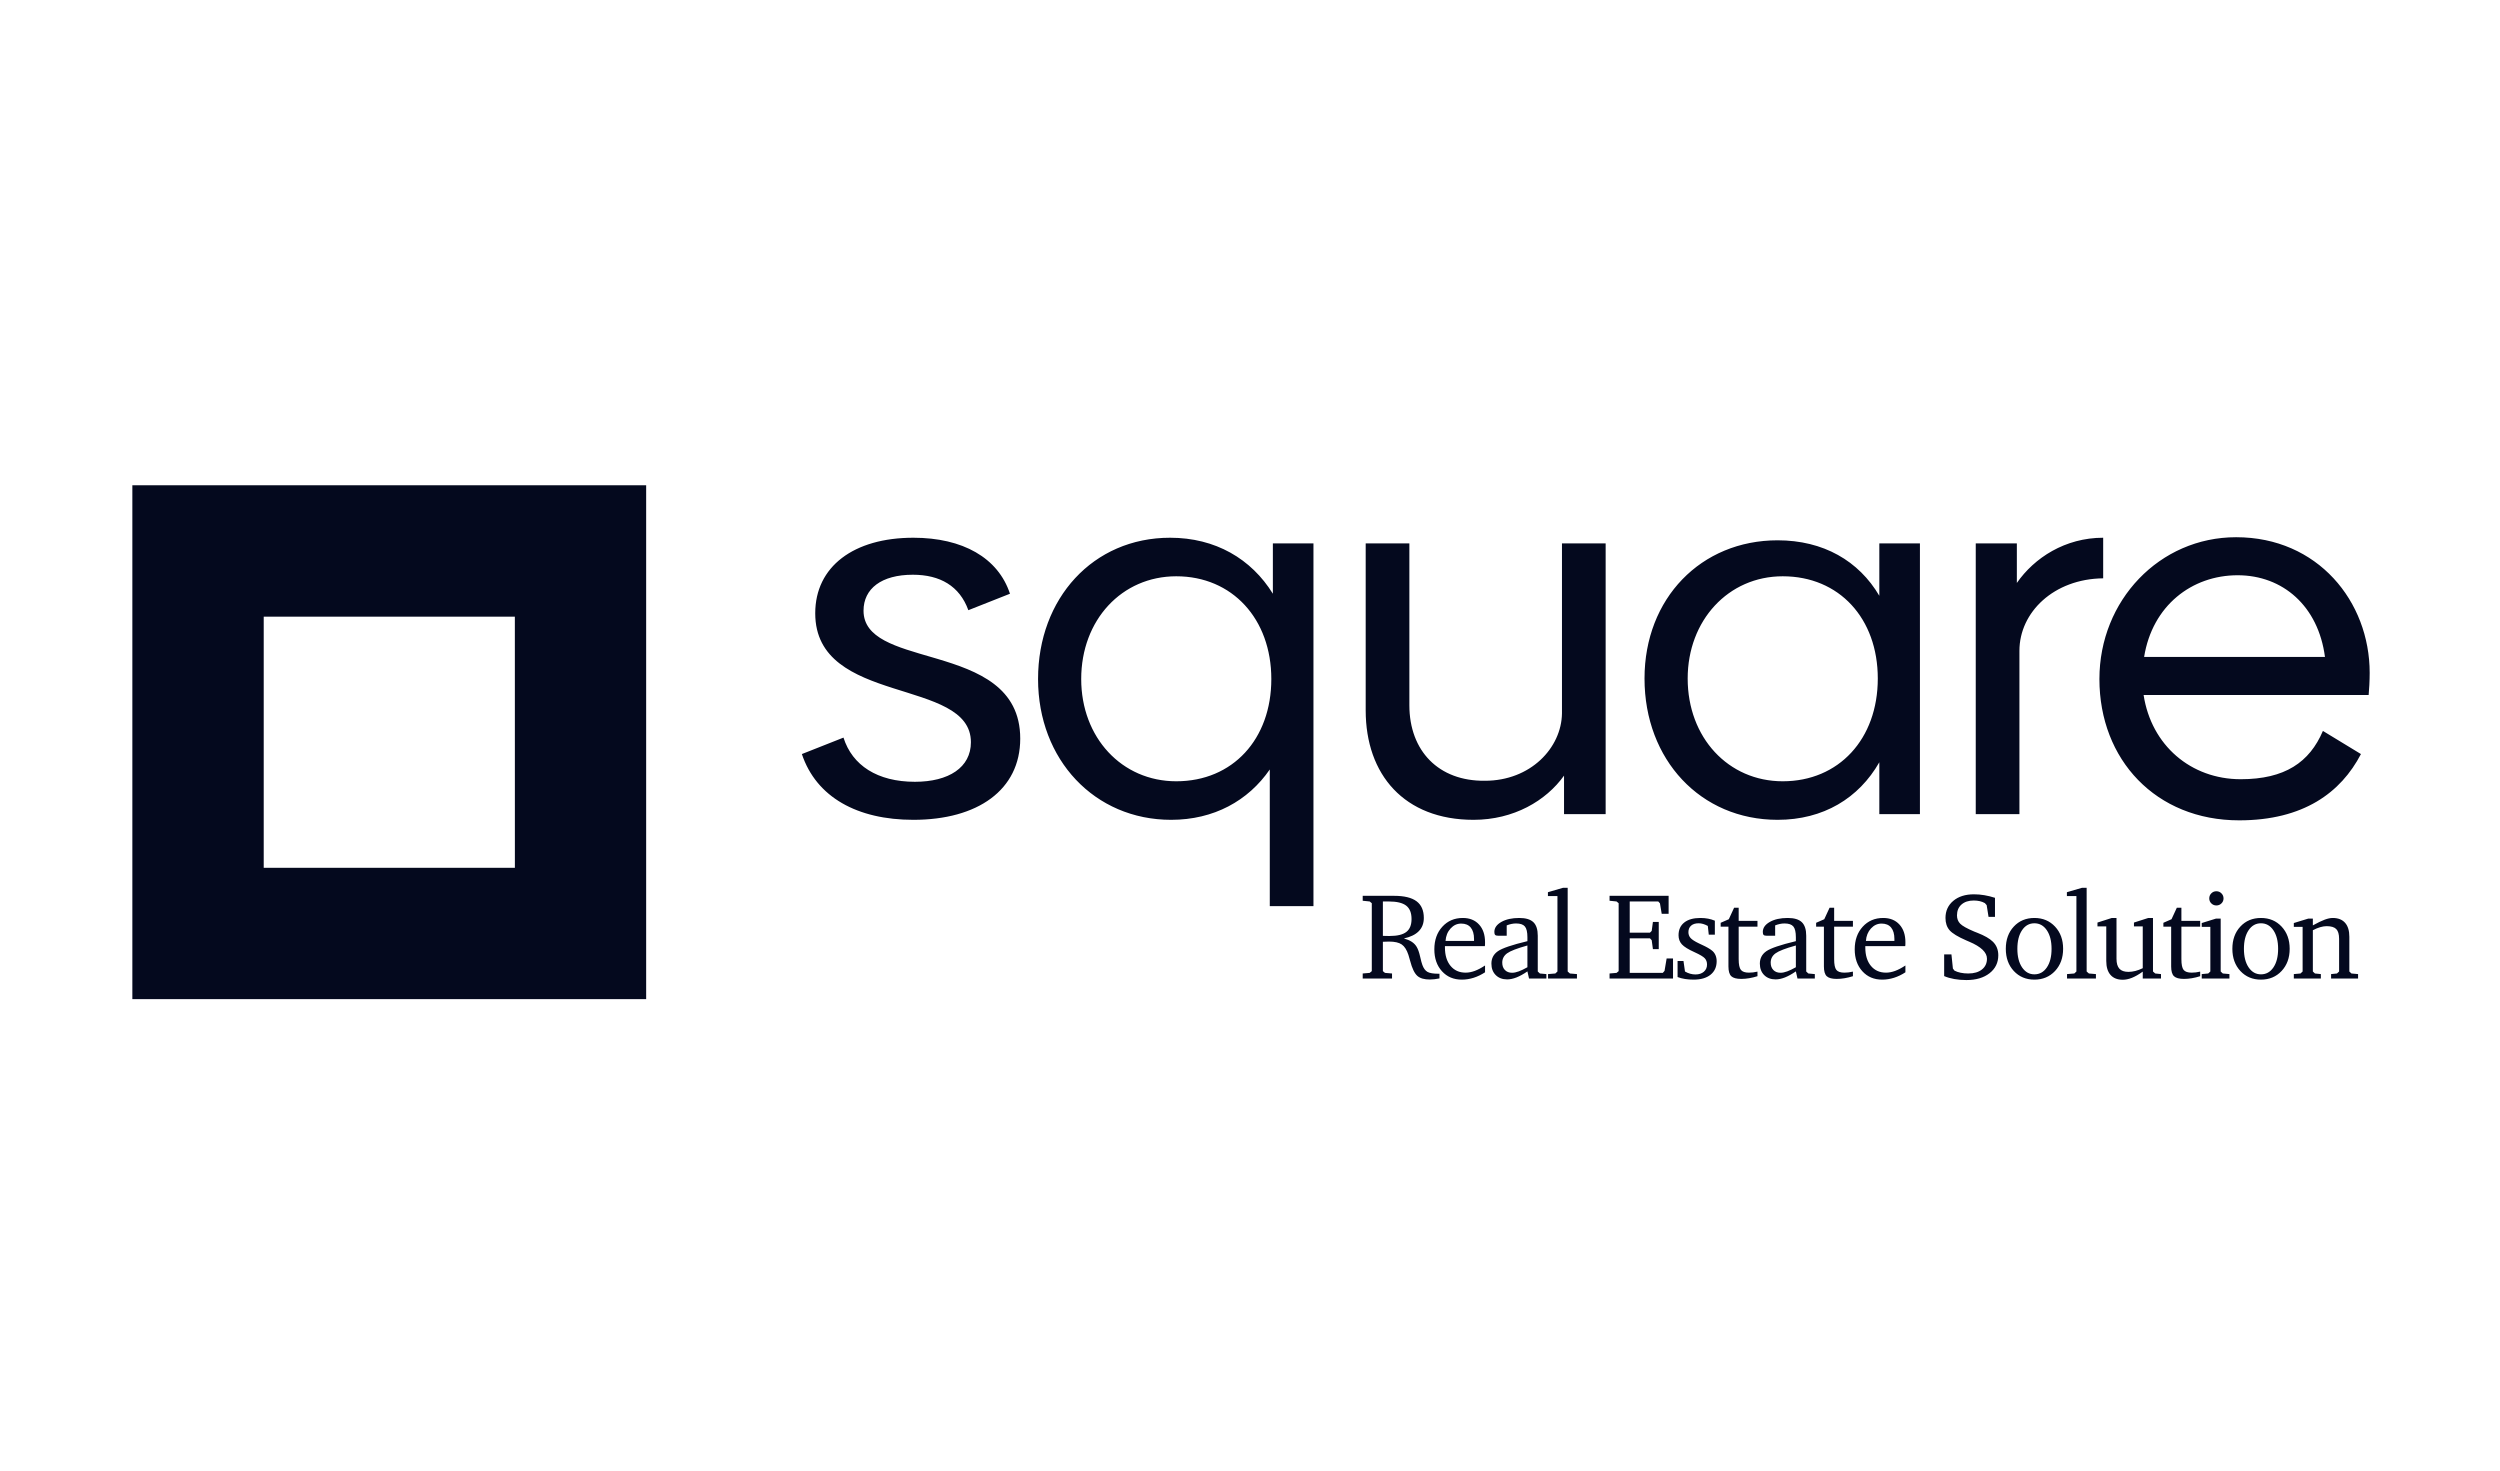
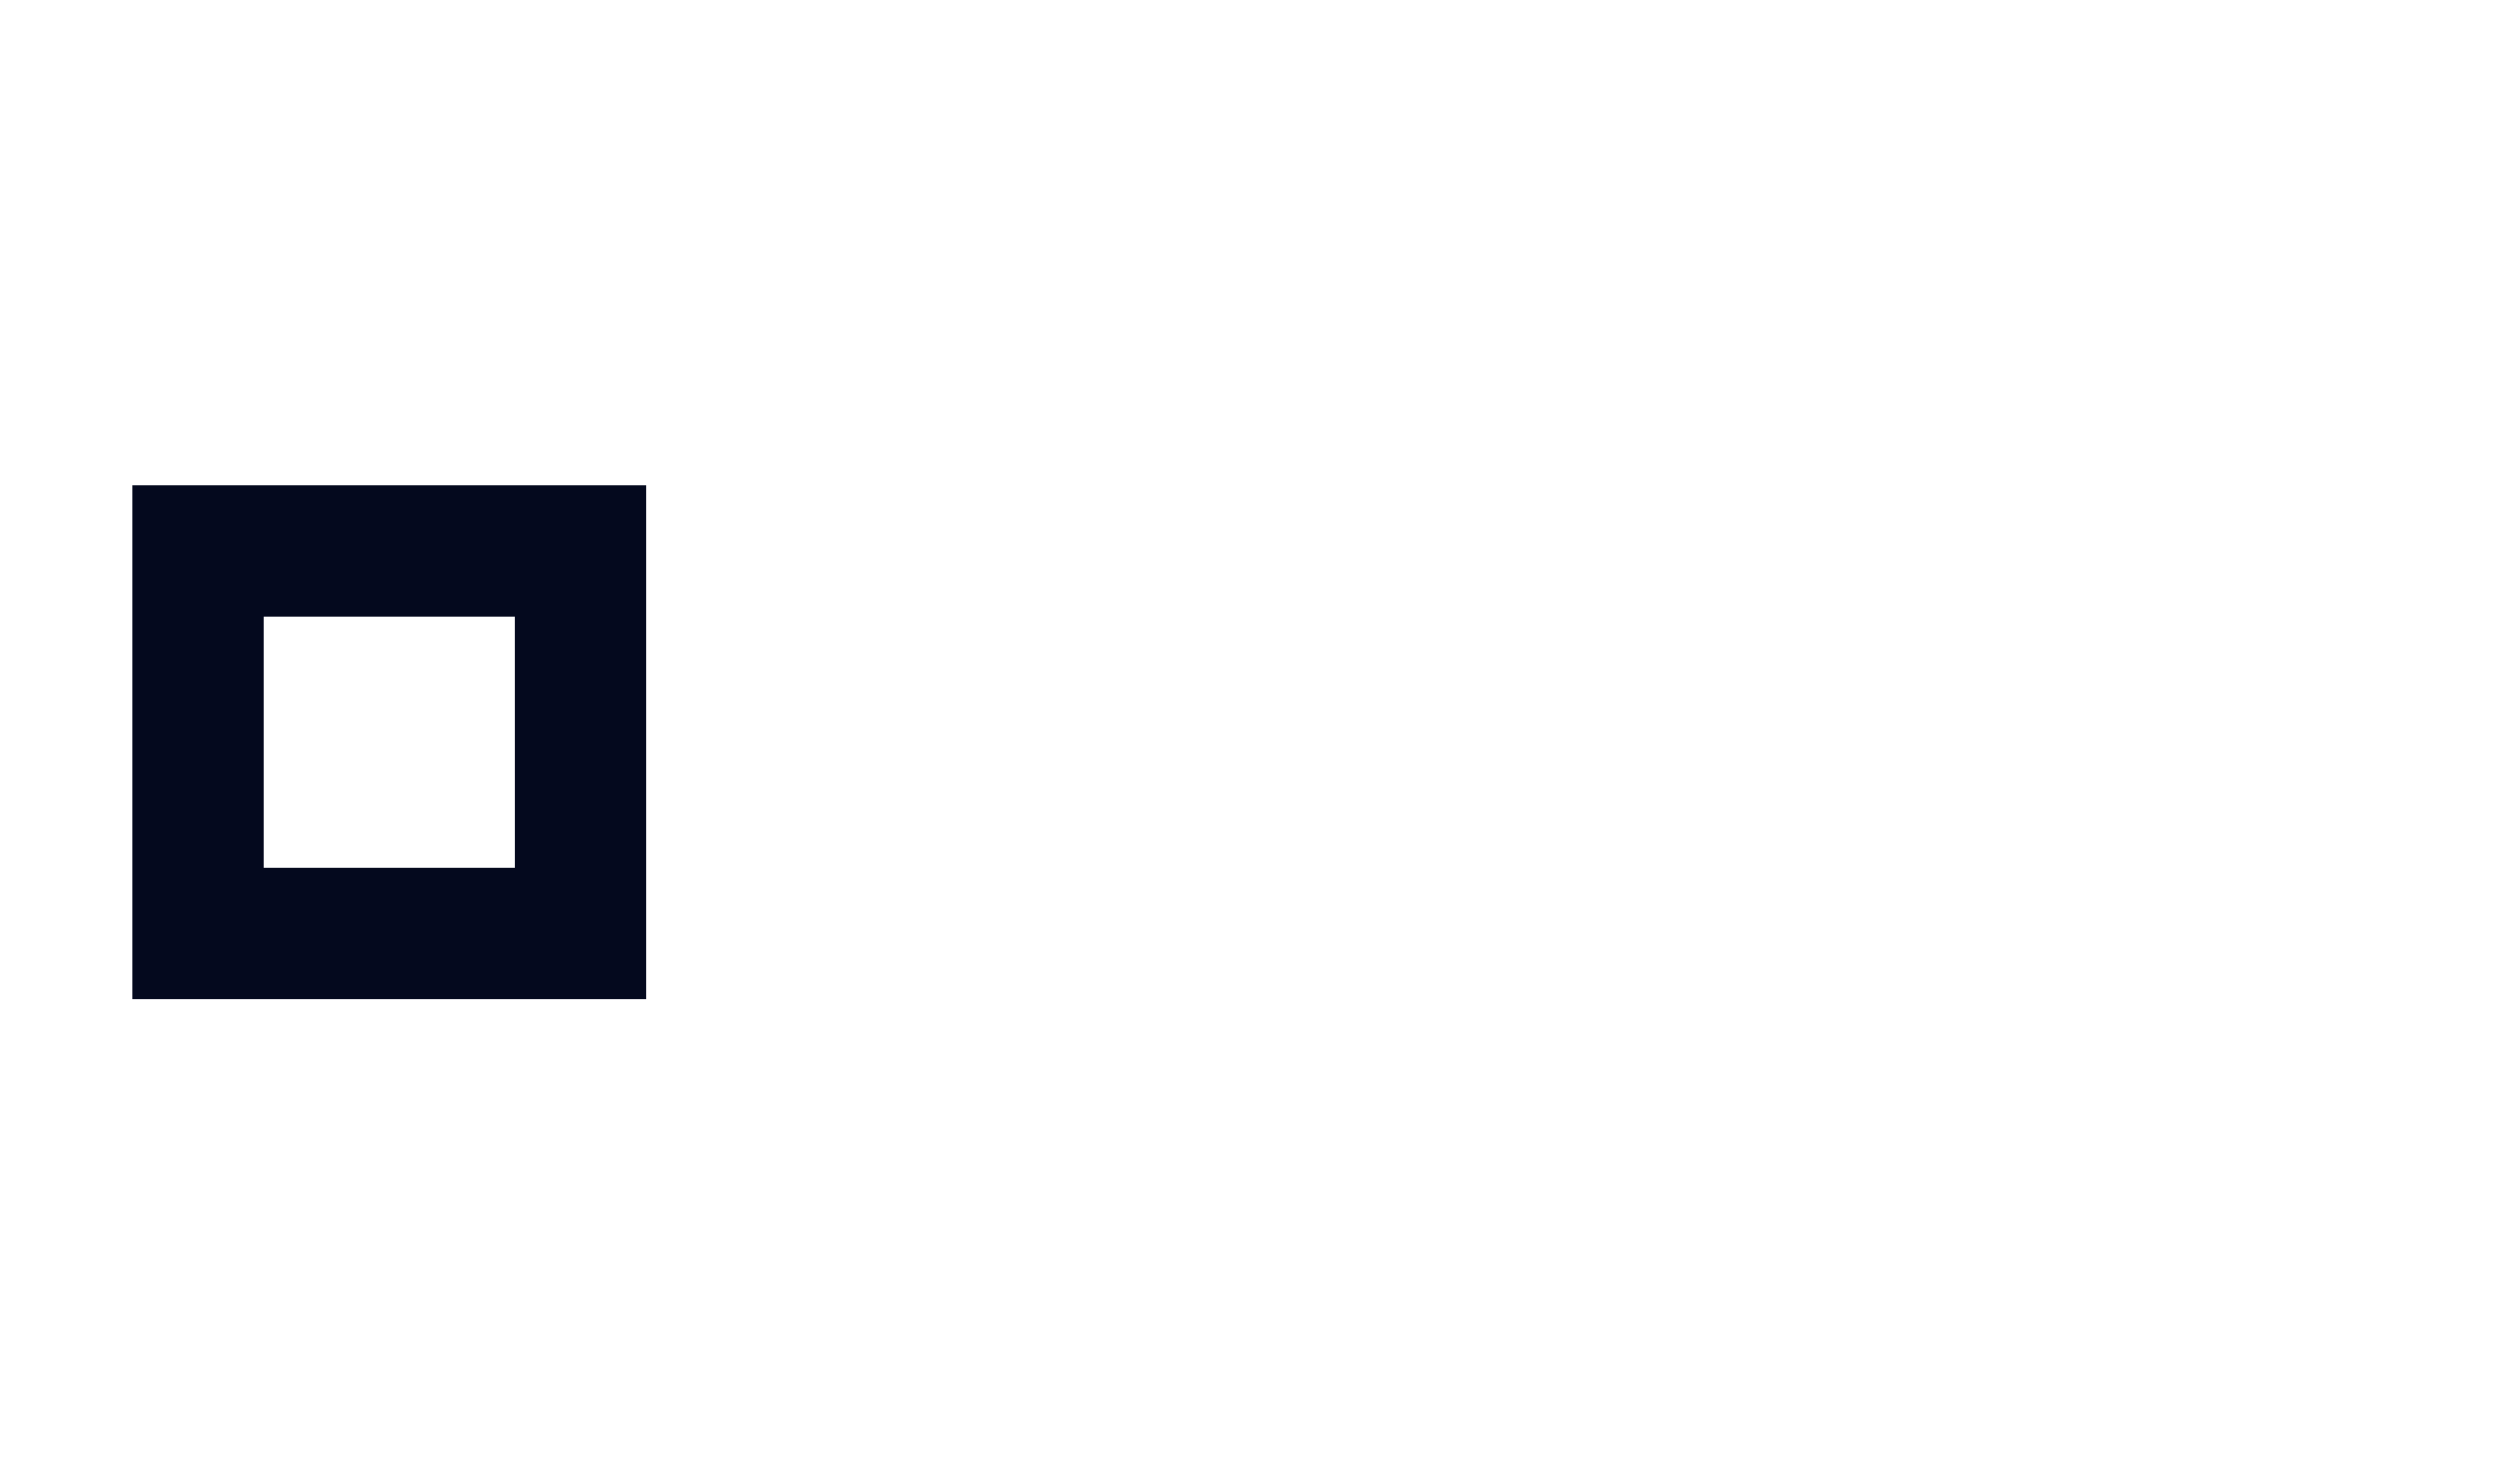
<svg xmlns="http://www.w3.org/2000/svg" width="170" height="100" viewBox="0 0 170 100" fill="none">
-   <rect width="170" height="100" fill="white" />
-   <path d="M62.109 55.748C66.477 55.748 69.376 53.721 69.376 50.227C69.376 46.721 66.495 45.623 63.729 44.798L63.41 44.704C60.975 43.99 58.72 43.424 58.72 41.528C58.72 40.025 59.943 39.082 62.074 39.082C63.926 39.082 65.254 39.85 65.848 41.493L68.678 40.374C67.874 37.929 65.463 36.566 62.109 36.566C58.056 36.566 55.436 38.523 55.436 41.702C55.436 48.026 66.022 46.035 66.022 50.472C66.022 52.184 64.52 53.162 62.214 53.162C59.663 53.162 57.951 52.044 57.357 50.157L54.527 51.276C55.506 54.21 58.301 55.748 62.109 55.748ZM89.315 61.617V36.95H86.555V40.374C85.087 37.999 82.642 36.566 79.567 36.566C74.326 36.566 70.588 40.689 70.588 46.174C70.588 51.66 74.431 55.748 79.637 55.748C82.537 55.748 84.878 54.455 86.345 52.324V61.617H89.315ZM79.986 53.127C76.283 53.127 73.522 50.157 73.522 46.174C73.522 42.156 76.283 39.187 79.986 39.187C83.795 39.187 86.45 42.087 86.45 46.174C86.45 50.262 83.829 53.127 79.986 53.127ZM100.204 55.748C102.929 55.748 105.131 54.455 106.354 52.743V55.363H109.184V36.95H106.214V48.515C106.179 50.856 104.082 53.092 100.973 53.092C97.828 53.127 95.837 51.066 95.837 47.956V36.95H92.867V48.306C92.867 52.673 95.487 55.748 100.204 55.748ZM120.876 55.748C123.986 55.748 126.397 54.28 127.794 51.834V55.363H130.555V36.95H127.794V40.514C126.397 38.138 123.986 36.741 120.876 36.741C115.671 36.741 111.827 40.689 111.827 46.139C111.827 51.66 115.636 55.748 120.876 55.748ZM121.226 53.127C117.522 53.127 114.762 50.157 114.762 46.139C114.762 42.191 117.522 39.187 121.226 39.187C125.069 39.187 127.69 42.052 127.69 46.139C127.69 50.262 125.034 53.127 121.226 53.127ZM137.321 55.363V44.253C137.321 41.632 139.662 39.361 143.016 39.326V36.566C140.431 36.566 138.334 37.929 137.146 39.641V36.95H134.351V55.363H137.321ZM152.263 55.783C156.631 55.783 159.181 53.896 160.544 51.276L157.958 49.703C157.05 51.834 155.373 52.987 152.368 52.987C148.979 52.987 146.289 50.681 145.765 47.258H161.068C161.103 46.908 161.138 46.279 161.138 45.755C161.138 40.899 157.609 36.531 152.054 36.531C146.848 36.531 142.76 40.829 142.76 46.174C142.76 51.66 146.603 55.783 152.263 55.783ZM158.098 44.672H145.8C146.359 41.178 149.049 39.117 152.159 39.117C155.233 39.117 157.644 41.213 158.098 44.672Z" fill="#04091E" />
-   <path d="M97.233 66.607C97.329 66.607 97.43 66.601 97.536 66.588C97.643 66.576 97.759 66.558 97.884 66.533V66.214H97.811C97.464 66.214 97.217 66.172 97.07 66.089C96.922 66.006 96.806 65.849 96.722 65.62C96.683 65.525 96.632 65.332 96.566 65.041C96.501 64.75 96.421 64.53 96.329 64.379C96.247 64.243 96.135 64.129 95.993 64.038C95.851 63.946 95.675 63.872 95.465 63.815C95.915 63.716 96.254 63.55 96.48 63.317C96.707 63.084 96.82 62.785 96.82 62.422C96.82 61.912 96.655 61.533 96.325 61.286C95.994 61.039 95.487 60.916 94.801 60.916H92.664V61.251L93.139 61.3L93.282 61.419V66.038L93.139 66.156L92.664 66.197V66.541H94.658V66.197L94.179 66.156L94.036 66.038V64.044L94.064 64.04C94.245 64.031 94.376 64.027 94.457 64.027C94.842 64.027 95.13 64.093 95.319 64.224C95.509 64.355 95.66 64.591 95.772 64.932C95.802 65.022 95.841 65.159 95.891 65.342C96.022 65.849 96.187 66.191 96.386 66.365C96.481 66.447 96.598 66.508 96.736 66.547C96.874 66.587 97.04 66.607 97.233 66.607ZM94.498 63.647C94.427 63.647 94.354 63.646 94.277 63.645C94.201 63.643 94.12 63.641 94.036 63.638V61.3H94.441C94.984 61.3 95.377 61.395 95.62 61.583C95.863 61.771 95.985 62.074 95.985 62.492C95.985 62.896 95.867 63.189 95.63 63.372C95.394 63.555 95.017 63.647 94.498 63.647ZM99.402 66.615C99.673 66.615 99.942 66.573 100.209 66.488C100.476 66.403 100.734 66.279 100.983 66.116V65.653C100.732 65.819 100.499 65.942 100.285 66.021C100.07 66.1 99.864 66.14 99.664 66.14C99.233 66.14 98.891 65.987 98.637 65.68C98.383 65.372 98.256 64.956 98.256 64.429V64.335H100.971C100.976 64.302 100.979 64.268 100.981 64.232C100.982 64.197 100.983 64.145 100.983 64.076C100.983 63.566 100.847 63.163 100.575 62.867C100.304 62.571 99.936 62.422 99.472 62.422C98.904 62.422 98.439 62.621 98.078 63.018C97.716 63.415 97.535 63.928 97.535 64.556C97.535 65.167 97.708 65.663 98.053 66.044C98.399 66.425 98.848 66.615 99.402 66.615ZM100.234 63.982H98.297C98.321 63.641 98.435 63.359 98.639 63.137C98.842 62.914 99.083 62.803 99.361 62.803C99.645 62.803 99.862 62.893 100.01 63.073C100.159 63.254 100.234 63.513 100.234 63.851V63.982ZM102.488 66.599C102.685 66.599 102.896 66.554 103.121 66.466C103.346 66.377 103.594 66.24 103.864 66.054L103.975 66.541H105.154V66.238L104.712 66.197L104.568 66.062V63.63C104.568 63.207 104.469 62.9 104.27 62.709C104.07 62.518 103.751 62.422 103.311 62.422C102.812 62.422 102.405 62.513 102.089 62.693C101.774 62.873 101.616 63.099 101.616 63.372C101.616 63.471 101.635 63.538 101.672 63.575C101.708 63.612 101.777 63.63 101.878 63.63H102.456V62.926C102.568 62.882 102.675 62.85 102.779 62.828C102.883 62.806 102.988 62.795 103.094 62.795C103.378 62.795 103.578 62.863 103.692 63C103.807 63.136 103.864 63.38 103.864 63.733V63.999C102.819 64.25 102.149 64.478 101.856 64.683C101.562 64.887 101.416 65.168 101.416 65.526C101.416 65.848 101.513 66.107 101.708 66.304C101.904 66.5 102.164 66.599 102.488 66.599ZM102.824 66.148C102.619 66.148 102.456 66.086 102.335 65.962C102.213 65.838 102.153 65.671 102.153 65.46C102.153 65.198 102.263 64.987 102.482 64.826C102.702 64.665 103.163 64.487 103.864 64.293V65.772C103.643 65.897 103.447 65.991 103.277 66.054C103.106 66.117 102.955 66.148 102.824 66.148ZM107.233 66.541V66.238L106.754 66.197L106.602 66.062V60.371H106.283L105.259 60.67V60.932H105.906V66.062L105.763 66.197L105.267 66.238V66.541H107.233ZM113.765 66.541V65.174H113.331L113.188 66.021L113.069 66.156H110.821V63.806H112.197L112.316 63.933L112.398 64.539H112.795V62.693H112.398L112.316 63.303L112.197 63.421H110.821V61.3H112.762L112.877 61.428L112.996 62.14H113.466V60.916H109.45V61.251L109.925 61.3L110.068 61.419V66.038L109.925 66.156L109.45 66.197V66.541H113.765ZM115.164 66.615C115.656 66.615 116.04 66.504 116.317 66.281C116.594 66.059 116.733 65.751 116.733 65.358C116.733 65.208 116.705 65.071 116.651 64.947C116.596 64.822 116.517 64.719 116.413 64.638C116.271 64.52 116.042 64.389 115.725 64.244C115.635 64.204 115.568 64.172 115.525 64.15C115.246 64.016 115.058 63.895 114.96 63.786C114.862 63.677 114.812 63.544 114.812 63.389C114.812 63.198 114.874 63.049 114.997 62.942C115.119 62.836 115.29 62.783 115.508 62.783C115.609 62.783 115.71 62.798 115.811 62.828C115.912 62.858 116.019 62.903 116.131 62.963L116.196 63.556H116.61V62.607C116.468 62.547 116.316 62.501 116.153 62.469C115.991 62.438 115.816 62.422 115.627 62.422C115.155 62.422 114.789 62.525 114.53 62.73C114.271 62.934 114.141 63.224 114.141 63.597C114.141 63.843 114.217 64.049 114.368 64.216C114.52 64.382 114.806 64.56 115.226 64.748C115.597 64.917 115.832 65.057 115.93 65.168C116.028 65.278 116.078 65.418 116.078 65.587C116.078 65.789 116.006 65.953 115.863 66.077C115.719 66.201 115.529 66.263 115.291 66.263C115.171 66.263 115.052 66.247 114.933 66.214C114.814 66.181 114.696 66.131 114.579 66.062L114.477 65.35H114.075V66.439C114.231 66.499 114.401 66.543 114.585 66.572C114.769 66.601 114.963 66.615 115.164 66.615ZM118.406 66.566C118.578 66.566 118.757 66.55 118.943 66.519C119.128 66.487 119.317 66.442 119.508 66.382V66.07C119.404 66.095 119.304 66.113 119.207 66.124C119.11 66.135 119.016 66.14 118.926 66.14C118.664 66.14 118.483 66.078 118.382 65.954C118.281 65.83 118.23 65.586 118.23 65.223V63.012H119.508V62.619H118.23V61.726H117.919L117.559 62.508L117.006 62.75V63.012H117.534V65.718C117.534 66.04 117.599 66.262 117.729 66.384C117.858 66.505 118.084 66.566 118.406 66.566ZM120.743 66.599C120.94 66.599 121.15 66.554 121.376 66.466C121.601 66.377 121.848 66.24 122.119 66.054L122.229 66.541H123.408V66.238L122.966 66.197L122.823 66.062V63.63C122.823 63.207 122.723 62.9 122.524 62.709C122.325 62.518 122.005 62.422 121.566 62.422C121.066 62.422 120.659 62.513 120.344 62.693C120.029 62.873 119.871 63.099 119.871 63.372C119.871 63.471 119.889 63.538 119.926 63.575C119.963 63.612 120.032 63.63 120.133 63.63H120.71V62.926C120.822 62.882 120.93 62.85 121.034 62.828C121.137 62.806 121.243 62.795 121.349 62.795C121.633 62.795 121.832 62.863 121.947 63C122.061 63.136 122.119 63.38 122.119 63.733V63.999C121.073 64.25 120.404 64.478 120.11 64.683C119.817 64.887 119.67 65.168 119.67 65.526C119.67 65.848 119.768 66.107 119.963 66.304C120.158 66.5 120.418 66.599 120.743 66.599ZM121.079 66.148C120.874 66.148 120.711 66.086 120.589 65.962C120.468 65.838 120.407 65.671 120.407 65.46C120.407 65.198 120.517 64.987 120.737 64.826C120.957 64.665 121.417 64.487 122.119 64.293V65.772C121.898 65.897 121.702 65.991 121.531 66.054C121.361 66.117 121.21 66.148 121.079 66.148ZM124.898 66.566C125.07 66.566 125.249 66.55 125.434 66.519C125.62 66.487 125.808 66.442 125.999 66.382V66.07C125.895 66.095 125.795 66.113 125.698 66.124C125.601 66.135 125.508 66.14 125.418 66.14C125.156 66.14 124.974 66.078 124.873 65.954C124.772 65.83 124.722 65.586 124.722 65.223V63.012H125.999V62.619H124.722V61.726H124.411L124.05 62.508L123.497 62.75V63.012H124.026V65.718C124.026 66.04 124.09 66.262 124.22 66.384C124.35 66.505 124.576 66.566 124.898 66.566ZM127.988 66.615C128.258 66.615 128.527 66.573 128.795 66.488C129.062 66.403 129.32 66.279 129.568 66.116V65.653C129.317 65.819 129.085 65.942 128.87 66.021C128.656 66.1 128.449 66.14 128.25 66.14C127.819 66.14 127.476 65.987 127.222 65.68C126.968 65.372 126.841 64.956 126.841 64.429V64.335H129.556C129.562 64.302 129.565 64.268 129.566 64.232C129.568 64.197 129.568 64.145 129.568 64.076C129.568 63.566 129.433 63.163 129.161 62.867C128.889 62.571 128.522 62.422 128.058 62.422C127.49 62.422 127.025 62.621 126.663 63.018C126.302 63.415 126.121 63.928 126.121 64.556C126.121 65.167 126.294 65.663 126.639 66.044C126.984 66.425 127.434 66.615 127.988 66.615ZM128.819 63.982H126.882C126.907 63.641 127.021 63.359 127.224 63.137C127.428 62.914 127.669 62.803 127.947 62.803C128.231 62.803 128.447 62.893 128.596 63.073C128.745 63.254 128.819 63.513 128.819 63.851V63.982ZM133.714 66.644C134.369 66.644 134.894 66.489 135.29 66.179C135.686 65.869 135.884 65.462 135.884 64.957C135.884 64.774 135.853 64.605 135.792 64.449C135.73 64.293 135.638 64.156 135.515 64.036C135.3 63.823 134.948 63.621 134.459 63.43C134.366 63.394 134.297 63.367 134.25 63.348C133.753 63.138 133.433 62.958 133.29 62.809C133.147 62.661 133.075 62.473 133.075 62.246C133.075 61.935 133.177 61.689 133.382 61.507C133.587 61.326 133.864 61.235 134.213 61.235C134.361 61.235 134.497 61.249 134.623 61.278C134.748 61.307 134.864 61.351 134.971 61.411L135.094 61.55L135.221 62.349H135.659V61.051C135.413 60.972 135.172 60.912 134.936 60.873C134.7 60.833 134.464 60.813 134.23 60.813C133.646 60.813 133.177 60.961 132.823 61.258C132.47 61.554 132.293 61.942 132.293 62.422C132.293 62.764 132.386 63.041 132.571 63.256C132.757 63.47 133.137 63.701 133.71 63.95C133.756 63.969 133.823 63.997 133.91 64.036C134.713 64.377 135.114 64.762 135.114 65.19C135.114 65.499 135 65.744 134.772 65.925C134.544 66.107 134.235 66.197 133.845 66.197C133.659 66.197 133.487 66.181 133.329 66.148C133.171 66.116 133.03 66.068 132.907 66.005L132.797 65.862L132.698 64.9H132.203V66.374C132.402 66.461 132.631 66.528 132.889 66.574C133.147 66.621 133.422 66.644 133.714 66.644ZM138.339 66.615C138.907 66.615 139.375 66.419 139.742 66.028C140.109 65.636 140.292 65.133 140.292 64.519C140.292 63.905 140.11 63.402 139.744 63.01C139.378 62.618 138.91 62.422 138.339 62.422C137.766 62.422 137.299 62.618 136.937 63.008C136.575 63.398 136.395 63.902 136.395 64.519C136.395 65.136 136.577 65.639 136.941 66.03C137.306 66.42 137.772 66.615 138.339 66.615ZM138.339 66.255C137.993 66.255 137.713 66.097 137.5 65.782C137.287 65.467 137.181 65.046 137.181 64.519C137.181 63.992 137.286 63.571 137.498 63.256C137.71 62.94 137.99 62.783 138.339 62.783C138.689 62.783 138.971 62.941 139.185 63.258C139.399 63.574 139.506 63.995 139.506 64.519C139.506 65.048 139.4 65.47 139.187 65.784C138.974 66.098 138.692 66.255 138.339 66.255ZM142.523 66.541V66.238L142.044 66.197L141.892 66.062V60.371H141.573L140.549 60.67V60.932H141.196V66.062L141.053 66.197L140.558 66.238V66.541H142.523ZM144.348 66.623C144.547 66.623 144.758 66.578 144.98 66.488C145.203 66.398 145.445 66.259 145.707 66.07V66.541H146.948V66.238L146.555 66.197L146.403 66.062V62.422H146.084L145.109 62.734V62.996H145.707V65.837C145.532 65.922 145.365 65.984 145.206 66.025C145.046 66.066 144.888 66.087 144.733 66.087C144.454 66.087 144.25 66.015 144.119 65.872C143.988 65.729 143.922 65.504 143.922 65.198V62.422H143.603L142.628 62.734V62.996H143.226V65.342C143.226 65.757 143.322 66.074 143.515 66.294C143.707 66.513 143.985 66.623 144.348 66.623ZM148.511 66.566C148.683 66.566 148.862 66.55 149.047 66.519C149.233 66.487 149.421 66.442 149.612 66.382V66.07C149.508 66.095 149.408 66.113 149.311 66.124C149.214 66.135 149.121 66.14 149.031 66.14C148.769 66.14 148.587 66.078 148.486 65.954C148.385 65.83 148.335 65.586 148.335 65.223V63.012H149.612V62.619H148.335V61.726H148.024L147.663 62.508L147.11 62.75V63.012H147.639V65.718C147.639 66.04 147.703 66.262 147.833 66.384C147.963 66.505 148.189 66.566 148.511 66.566ZM150.712 61.571C150.849 61.571 150.964 61.524 151.058 61.431C151.153 61.339 151.2 61.225 151.2 61.092C151.2 60.958 151.153 60.843 151.058 60.748C150.964 60.652 150.849 60.605 150.712 60.605C150.579 60.605 150.465 60.652 150.371 60.746C150.276 60.84 150.229 60.955 150.229 61.092C150.229 61.225 150.276 61.339 150.371 61.431C150.465 61.524 150.579 61.571 150.712 61.571ZM151.601 66.541V66.238L151.151 66.197L151.007 66.062V62.467H150.68L149.718 62.766V63.028H150.303V66.062L150.16 66.197L149.718 66.238V66.541H151.601ZM153.745 66.615C154.313 66.615 154.781 66.419 155.148 66.028C155.515 65.636 155.698 65.133 155.698 64.519C155.698 63.905 155.515 63.402 155.15 63.01C154.784 62.618 154.316 62.422 153.745 62.422C153.172 62.422 152.705 62.618 152.343 63.008C151.981 63.398 151.801 63.902 151.801 64.519C151.801 65.136 151.983 65.639 152.347 66.03C152.712 66.42 153.178 66.615 153.745 66.615ZM153.745 66.255C153.399 66.255 153.119 66.097 152.906 65.782C152.693 65.467 152.587 65.046 152.587 64.519C152.587 63.992 152.692 63.571 152.904 63.256C153.115 62.94 153.396 62.783 153.745 62.783C154.095 62.783 154.377 62.941 154.591 63.258C154.805 63.574 154.912 63.995 154.912 64.519C154.912 65.048 154.806 65.47 154.593 65.784C154.38 66.098 154.097 66.255 153.745 66.255ZM157.818 66.541V66.238L157.417 66.197L157.274 66.062V63.254C157.454 63.161 157.622 63.092 157.777 63.047C157.933 63.002 158.078 62.979 158.211 62.979C158.517 62.979 158.735 63.045 158.864 63.176C158.994 63.307 159.059 63.529 159.059 63.843V66.062L158.915 66.197L158.514 66.238V66.541H160.349V66.238L159.898 66.197L159.755 66.062V63.7C159.755 63.285 159.658 62.968 159.464 62.75C159.27 62.532 158.991 62.422 158.625 62.422C158.469 62.422 158.289 62.46 158.084 62.535C157.88 62.61 157.609 62.74 157.274 62.926V62.467H156.954L155.98 62.766V63.028H156.578V66.062L156.434 66.197L155.98 66.238V66.541H157.818Z" fill="#04091E" />
  <path fill-rule="evenodd" clip-rule="evenodd" d="M9 33H43.939V67.939H9V33ZM35.004 41.935L17.933 41.933V59.005L17.928 59.011L17.928 59.012H35.012L35.01 41.929L35.01 41.928L35.004 41.935Z" fill="#04091E" />
</svg>